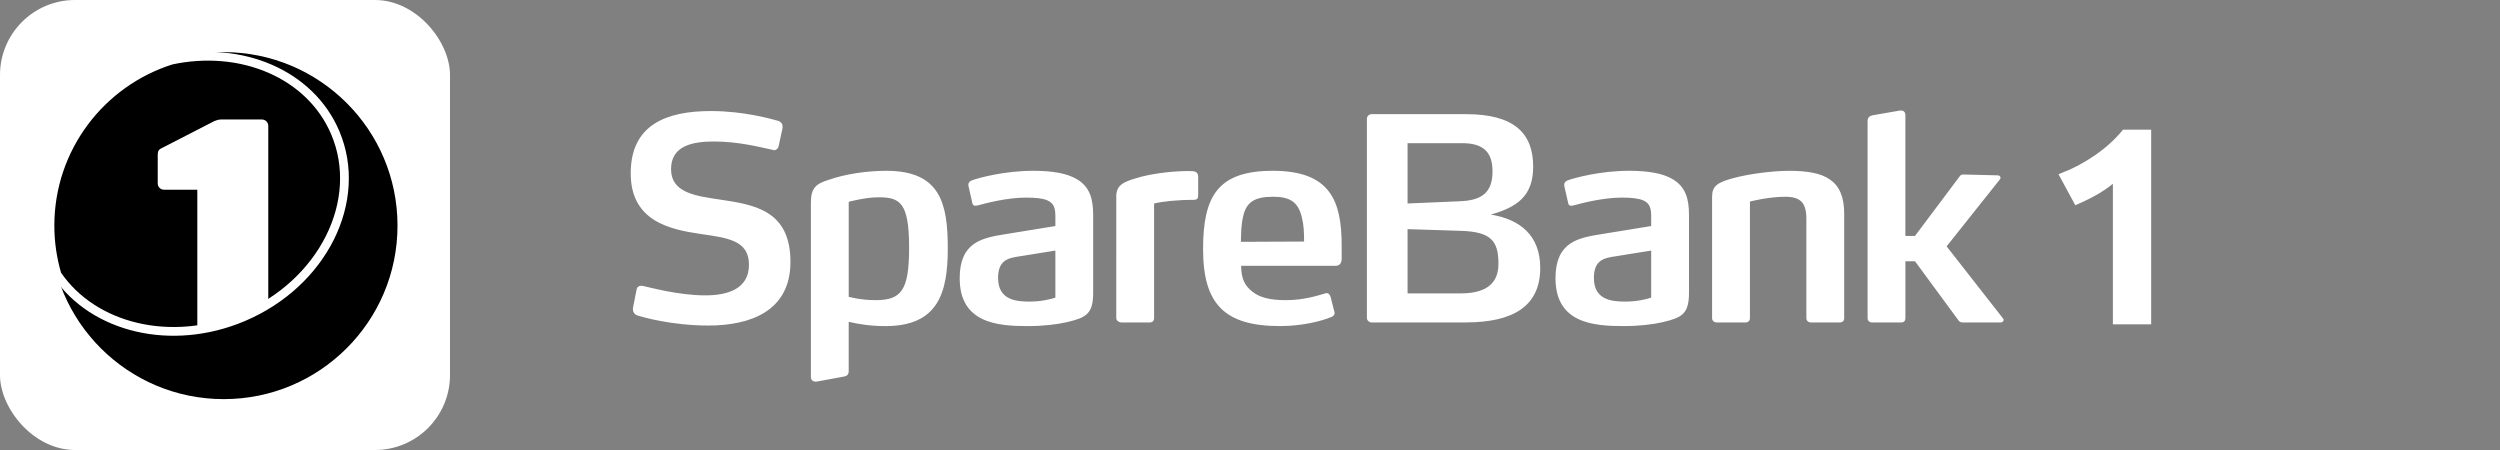
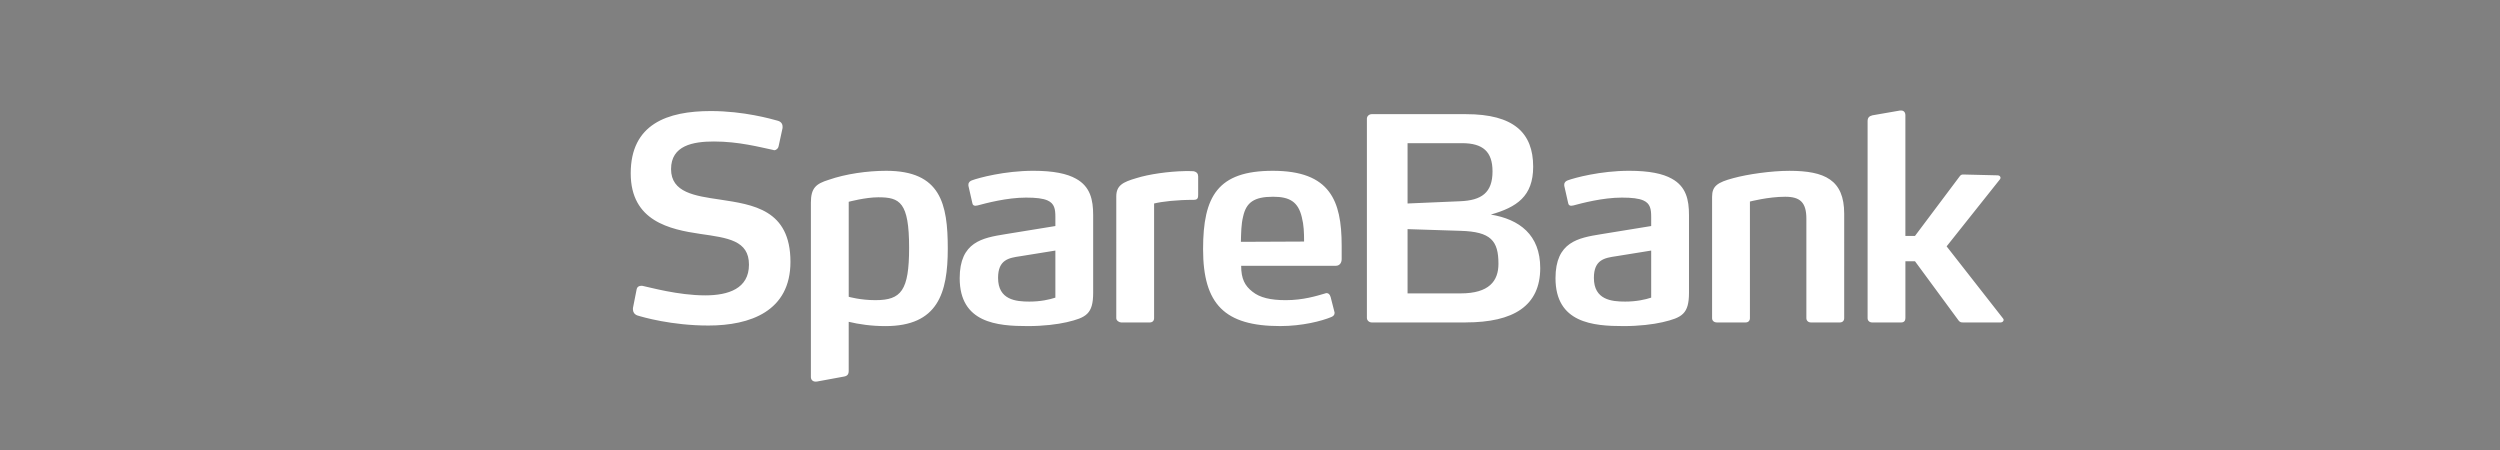
<svg xmlns="http://www.w3.org/2000/svg" role="img" aria-label="SpareBank 1 logo" width="200" height="36" viewBox="0 0 200 36">
  <rect x="0" y="0" width="200" height="36" fill="#808080" stroke="none" />
-   <rect y="0" width="36" height="36" rx="6" fill="white" />
  <g transform="translate(-95,4) scale(0.7)">
-     <path d="M181.144 20.07c0 10.952-8.89 19.83-19.86 19.83-10.968 0-19.86-8.878-19.86-19.83 0-10.95 8.892-19.827 19.86-19.827 10.97 0 19.86 8.877 19.86 19.828" fill="black" />
-     <path d="M155.267 1.172c-8.025 2.545-13.842 10.043-13.842 18.9 0 1.942.285 3.818.807 5.593 4.135 6.106 13.075 8.315 21.256 4.86 9.12-3.855 13.84-13.286 10.543-21.066C171.18 2.726 163.26-.56 155.268 1.17" fill="black" stroke="white" stroke-width="1" />
-     <path d="M165.64 7.94h-4.618c-.33 0-.515.072-.81.182l-5.958 3.062c-.367.148-.514.367-.514.736v3.336c0 .392.32.71.71.71h3.814v15.99c1.74-.24 3.498-.704 5.224-1.432 1.02-.432 1.982-.936 2.887-1.497V8.673c0-.405-.33-.734-.736-.734" fill="white" />
-   </g>
+     </g>
  <g transform="translate(50,1) scale(0.8)" fill="white">
    <path d="M8.33 31.303c-3.668 0-6.576-.845-7.112-1.014-.283-.114-.424-.34-.424-.593v-.14l.367-1.86c.058-.283.255-.367.48-.367.058 0 .114 0 .2.028.592.113 3.47.93 6.18.93 2.315 0 4.375-.677 4.375-3.072 0-2.424-2.117-2.677-4.855-3.072-3.048-.45-6.97-1.268-6.97-6.06 0-4.93 3.668-6.228 8.015-6.228 3.302 0 6.04.79 6.66.96.34.083.51.31.51.59v.142l-.396 1.83c-.03.198-.226.396-.452.396-.028 0-.057-.028-.085-.028-1.355-.282-3.444-.846-5.928-.846-2.09 0-4.29.395-4.29 2.762 0 2.34 2.37 2.677 4.883 3.044 3.303.507 7.057.986 7.057 6.228 0 4.932-4.008 6.37-8.214 6.37M44.195 30.966c-.988.225-2.343.393-3.923.393-3.05 0-6.803-.31-6.803-4.79 0-3.637 2.286-4.03 4.544-4.398l5.025-.817v-.902c0-.79-.087-1.353-.793-1.662-.45-.197-1.13-.28-2.144-.28-1.92 0-4.01.562-4.855.788-.085 0-.14.028-.198.028-.14 0-.282-.057-.31-.254l-.396-1.747v-.113c0-.253.198-.366.34-.423.677-.254 3.273-.96 6.153-.96 2.003 0 3.358.283 4.262.79 1.438.79 1.72 2.114 1.72 3.636v7.778c0 2.114-.705 2.48-2.625 2.932zm-1.156-7.16l-3.502.565c-1.157.17-2.23.34-2.23 2.17 0 2.2 1.778 2.368 3.134 2.368 1.1 0 2.003-.197 2.597-.395v-4.706zM56.89 18.734c-1.72 0-3.188.17-3.98.366v11.47c0 .254-.168.424-.422.424h-2.88c-.17 0-.48-.17-.48-.423V18.397c0-1.1.65-1.437 2.005-1.832 1.242-.395 3.246-.676 4.855-.705h.48c.395 0 .395 0 .593.084.114.056.255.17.255.45v1.832c0 .283-.03.508-.424.508M71.665 24.68c0 .31-.17.65-.593.65h-9.456c0 1.296.367 2 1.13 2.59.733.593 1.806.846 3.33.846 1.75 0 3.077-.422 3.952-.676.057-.028.085-.028.14-.028.17 0 .312.113.396.395l.367 1.437c0 .028.03.085.03.14 0 .227-.142.34-.34.424-.96.395-2.878.9-5.108.9-5.532 0-7.706-2.17-7.706-7.692 0-5.298 1.467-7.835 6.972-7.835 2.85 0 4.6.734 5.617 2.087.96 1.268 1.27 3.072 1.27 5.41v1.354zm-3.98-4.2c-.367-1.55-1.214-2.056-2.878-2.056-1.892 0-2.683.564-2.993 1.972-.198.79-.198 1.608-.225 2.537l6.32-.028c0-.9-.027-1.663-.225-2.424zM103.776 30.966c-.988.225-2.343.393-3.923.393-3.05 0-6.803-.31-6.803-4.79 0-3.637 2.286-4.03 4.545-4.398l5.024-.817v-.902c0-.79-.086-1.353-.79-1.662-.453-.197-1.13-.28-2.146-.28-1.92 0-4.01.562-4.856.788-.085 0-.14.028-.197.028-.14 0-.28-.057-.31-.254l-.395-1.747v-.113c0-.253.197-.366.338-.423.678-.254 3.275-.96 6.154-.96 2.004 0 3.36.283 4.262.79 1.44.79 1.72 2.114 1.72 3.636v7.778c0 2.114-.705 2.48-2.624 2.932zm-1.157-7.16l-3.5.565c-1.16.17-2.23.34-2.23 2.17 0 2.2 1.777 2.368 3.13 2.368 1.102 0 2.006-.197 2.6-.395v-4.706zM121.497 30.994h-2.908c-.255 0-.452-.17-.452-.423v-9.948c0-1.634-.622-2.198-2.117-2.198-1.693 0-3.528.48-3.528.48V30.57c0 .254-.17.424-.423.424h-2.88c-.283 0-.48-.17-.48-.423V18.425c0-1.07.536-1.438 2.117-1.86 1.44-.395 3.81-.733 5.617-.733 3.528 0 5.476.903 5.476 4.285V30.57c0 .254-.17.424-.423.424M137.865 30.74c0 .113-.113.254-.283.254H133.8c-.14 0-.282 0-.424-.17L129 24.877h-.96v5.694c0 .254-.14.424-.42.424h-2.91c-.252 0-.45-.17-.45-.423v-19.7c0-.337.14-.506.48-.59l2.765-.48h.114c.252 0 .42.17.42.48v12.06h.96l4.46-5.945c.114-.17.227-.197.368-.197l3.444.084c.198 0 .282.14.282.254 0 .056-.028.085-.056.14l-5.335 6.708 5.646 7.215c.027.027.055.084.055.14M26.125 15.83c-1.89 0-4.065.31-5.76.903-1.27.395-1.776.817-1.776 2.283V36.46c0 .283.22.513.627.44l2.674-.492c.34-.057.48-.225.48-.564V30.93c1.003.244 2.266.43 3.67.43 5.25 0 6.238-3.298 6.238-7.75 0-4.48-.705-7.78-6.153-7.78zm-1.073 12.936c-1.524 0-2.68-.337-2.68-.337v-9.5s1.664-.45 2.962-.45c2.146 0 3.077.48 3.077 5.046 0 4.283-.79 5.24-3.358 5.24zM84.07 30.994h-9.4c-.253 0-.48-.198-.48-.45V10.616c0-.253.227-.45.48-.45h9.43c4.772 0 6.717 1.868 6.717 5.252 0 2.986-1.662 4.056-4.234 4.79 2.855.47 4.94 2.02 4.94 5.344 0 3.777-2.654 5.44-7.453 5.44zm-.367-17.925h-5.447v6.03l5.25-.225c2.146-.084 3.246-.846 3.246-2.987 0-1.973-.96-2.82-3.05-2.82zm-.14 8.764l-5.307-.17v6.426h5.307c2.85 0 3.782-1.24 3.782-2.96 0-2.31-.762-3.21-3.782-3.296z" />
  </g>
  <g transform="translate(165,10.6) scale(0.45)" fill="white">
-     <path stroke="white" d="M9.456,33.6 L9.456,8.016 C8.528,8.88 7.488,9.656 6.336,10.344 C5.184,11.032 3.904,11.68 2.496,12.288 L1.13686838e-13,7.68 C2.08,6.88 4.096,5.808 6.048,4.464 C8,3.12 9.648,1.632 10.992,0 L15.264,0 L15.264,33.6 L9.456,33.6 Z" id="Path" />
-   </g>
+     </g>
</svg>